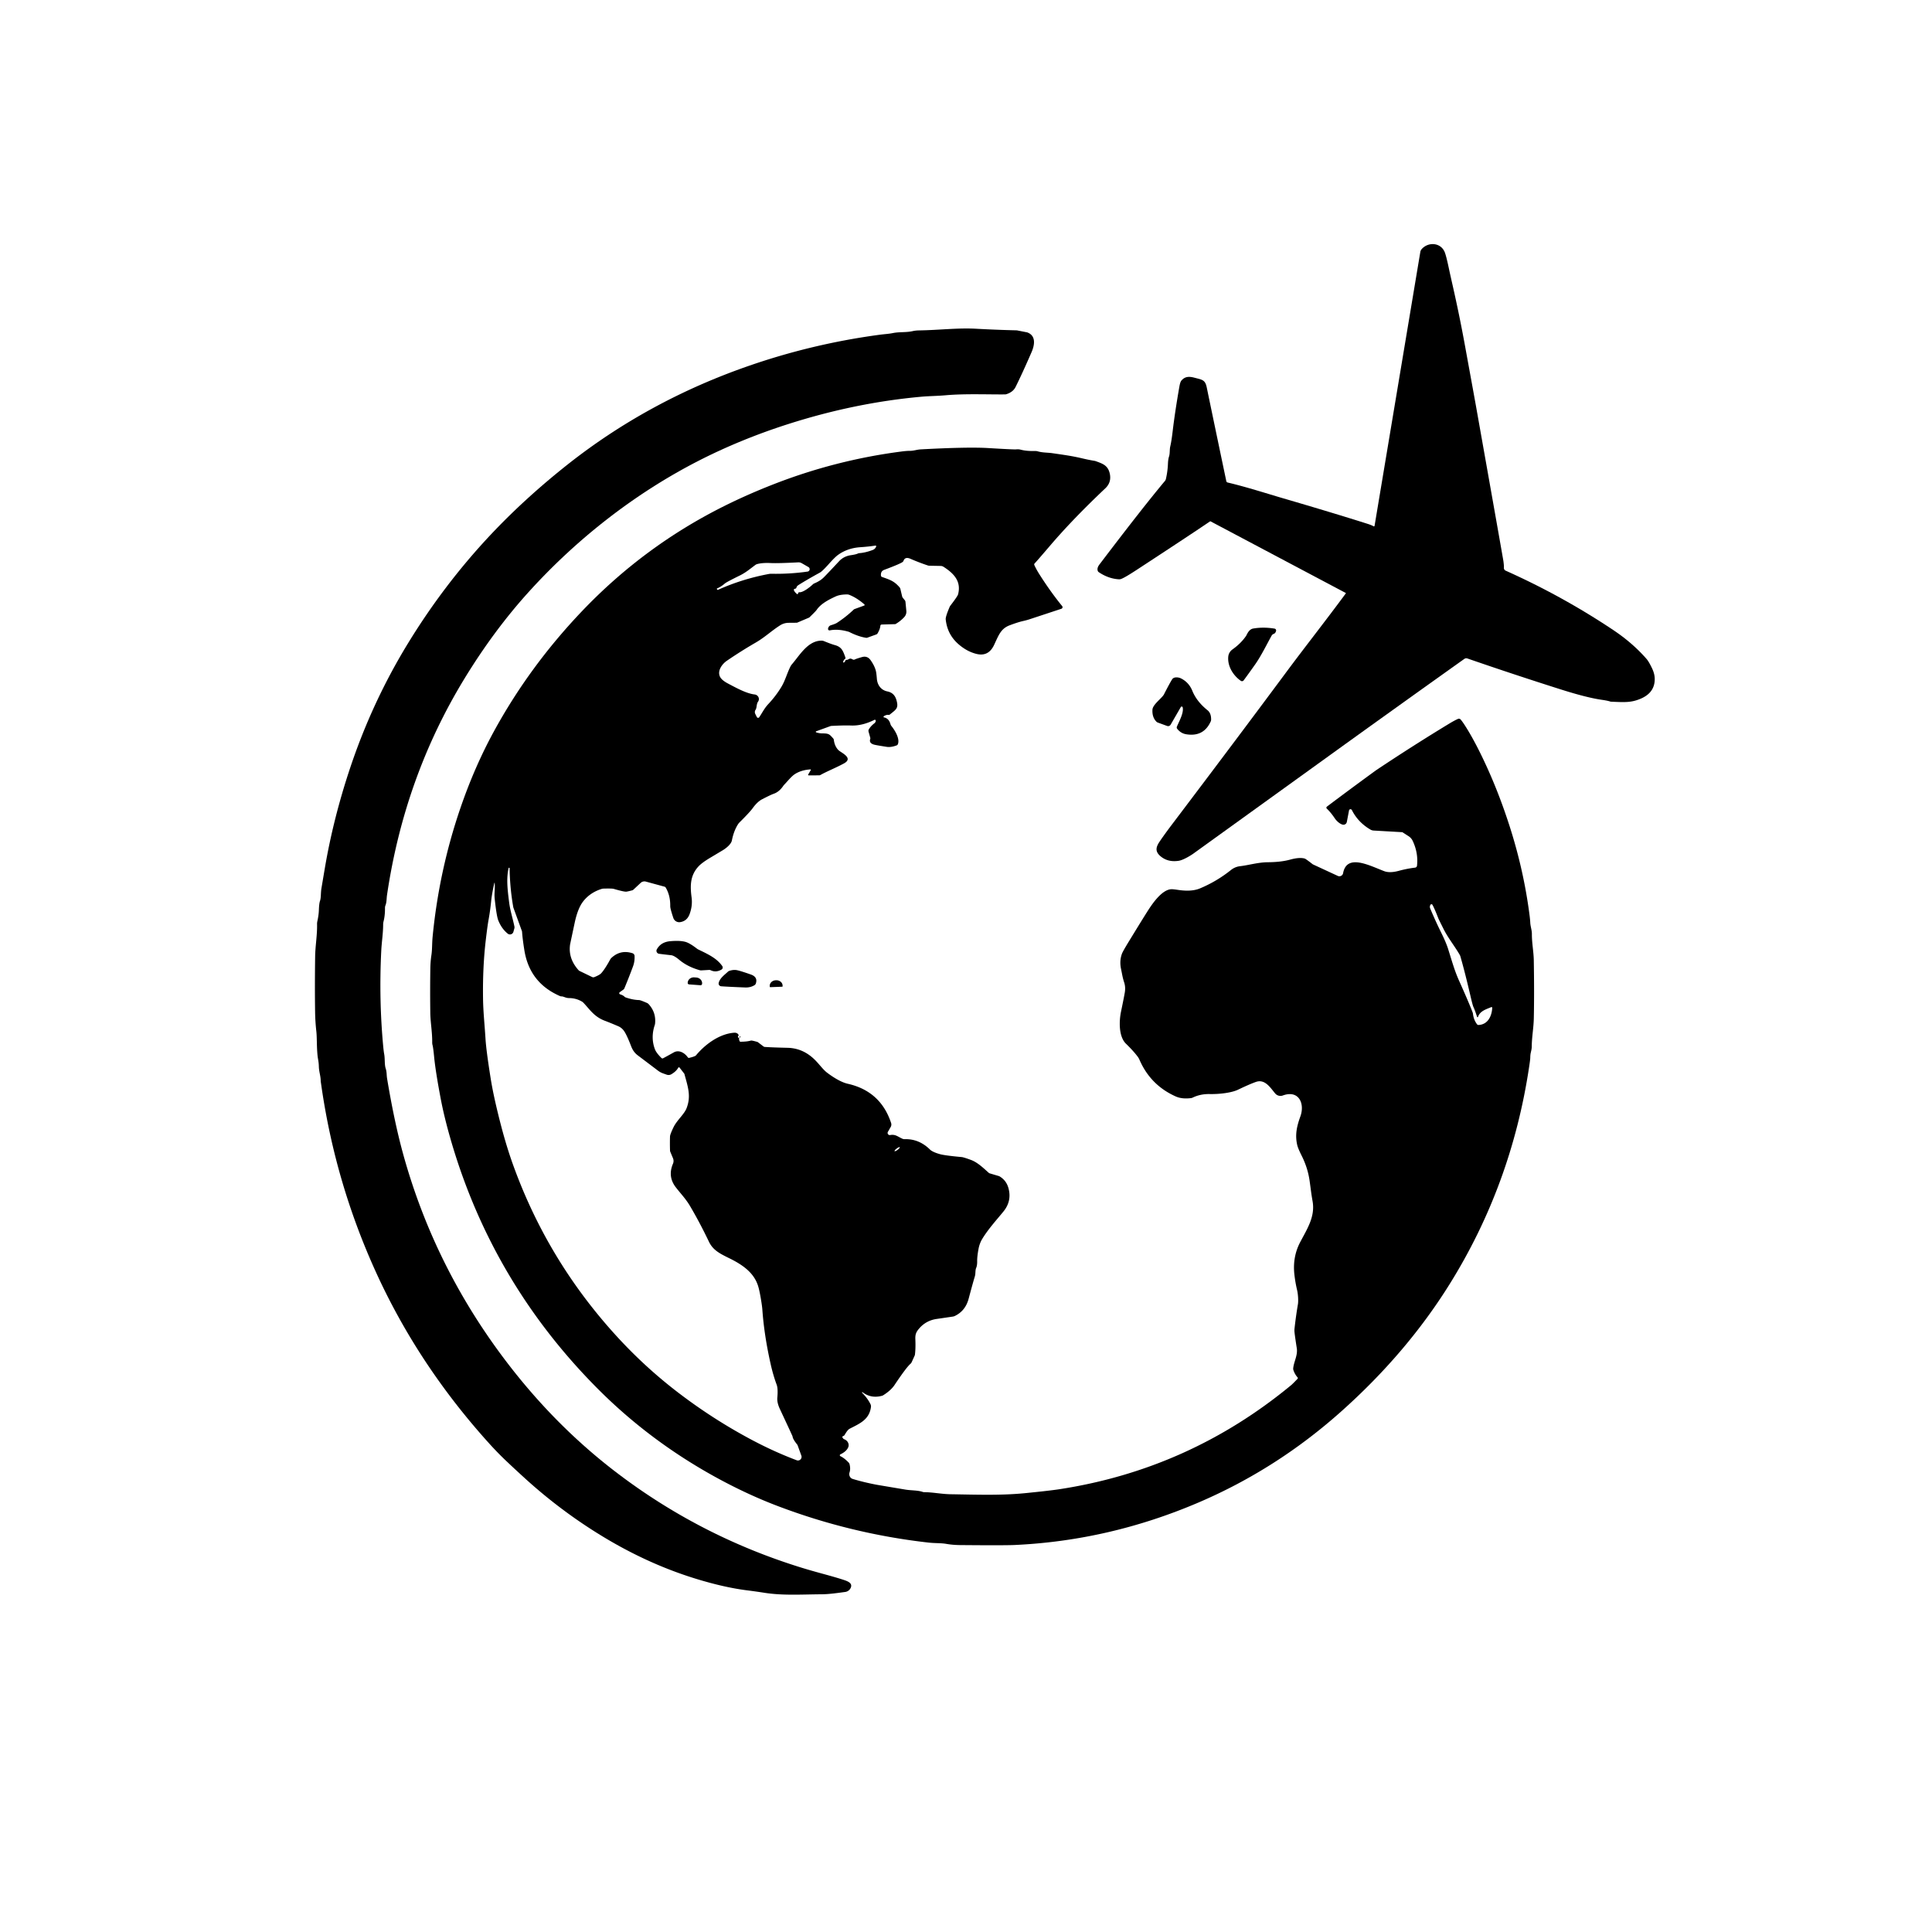
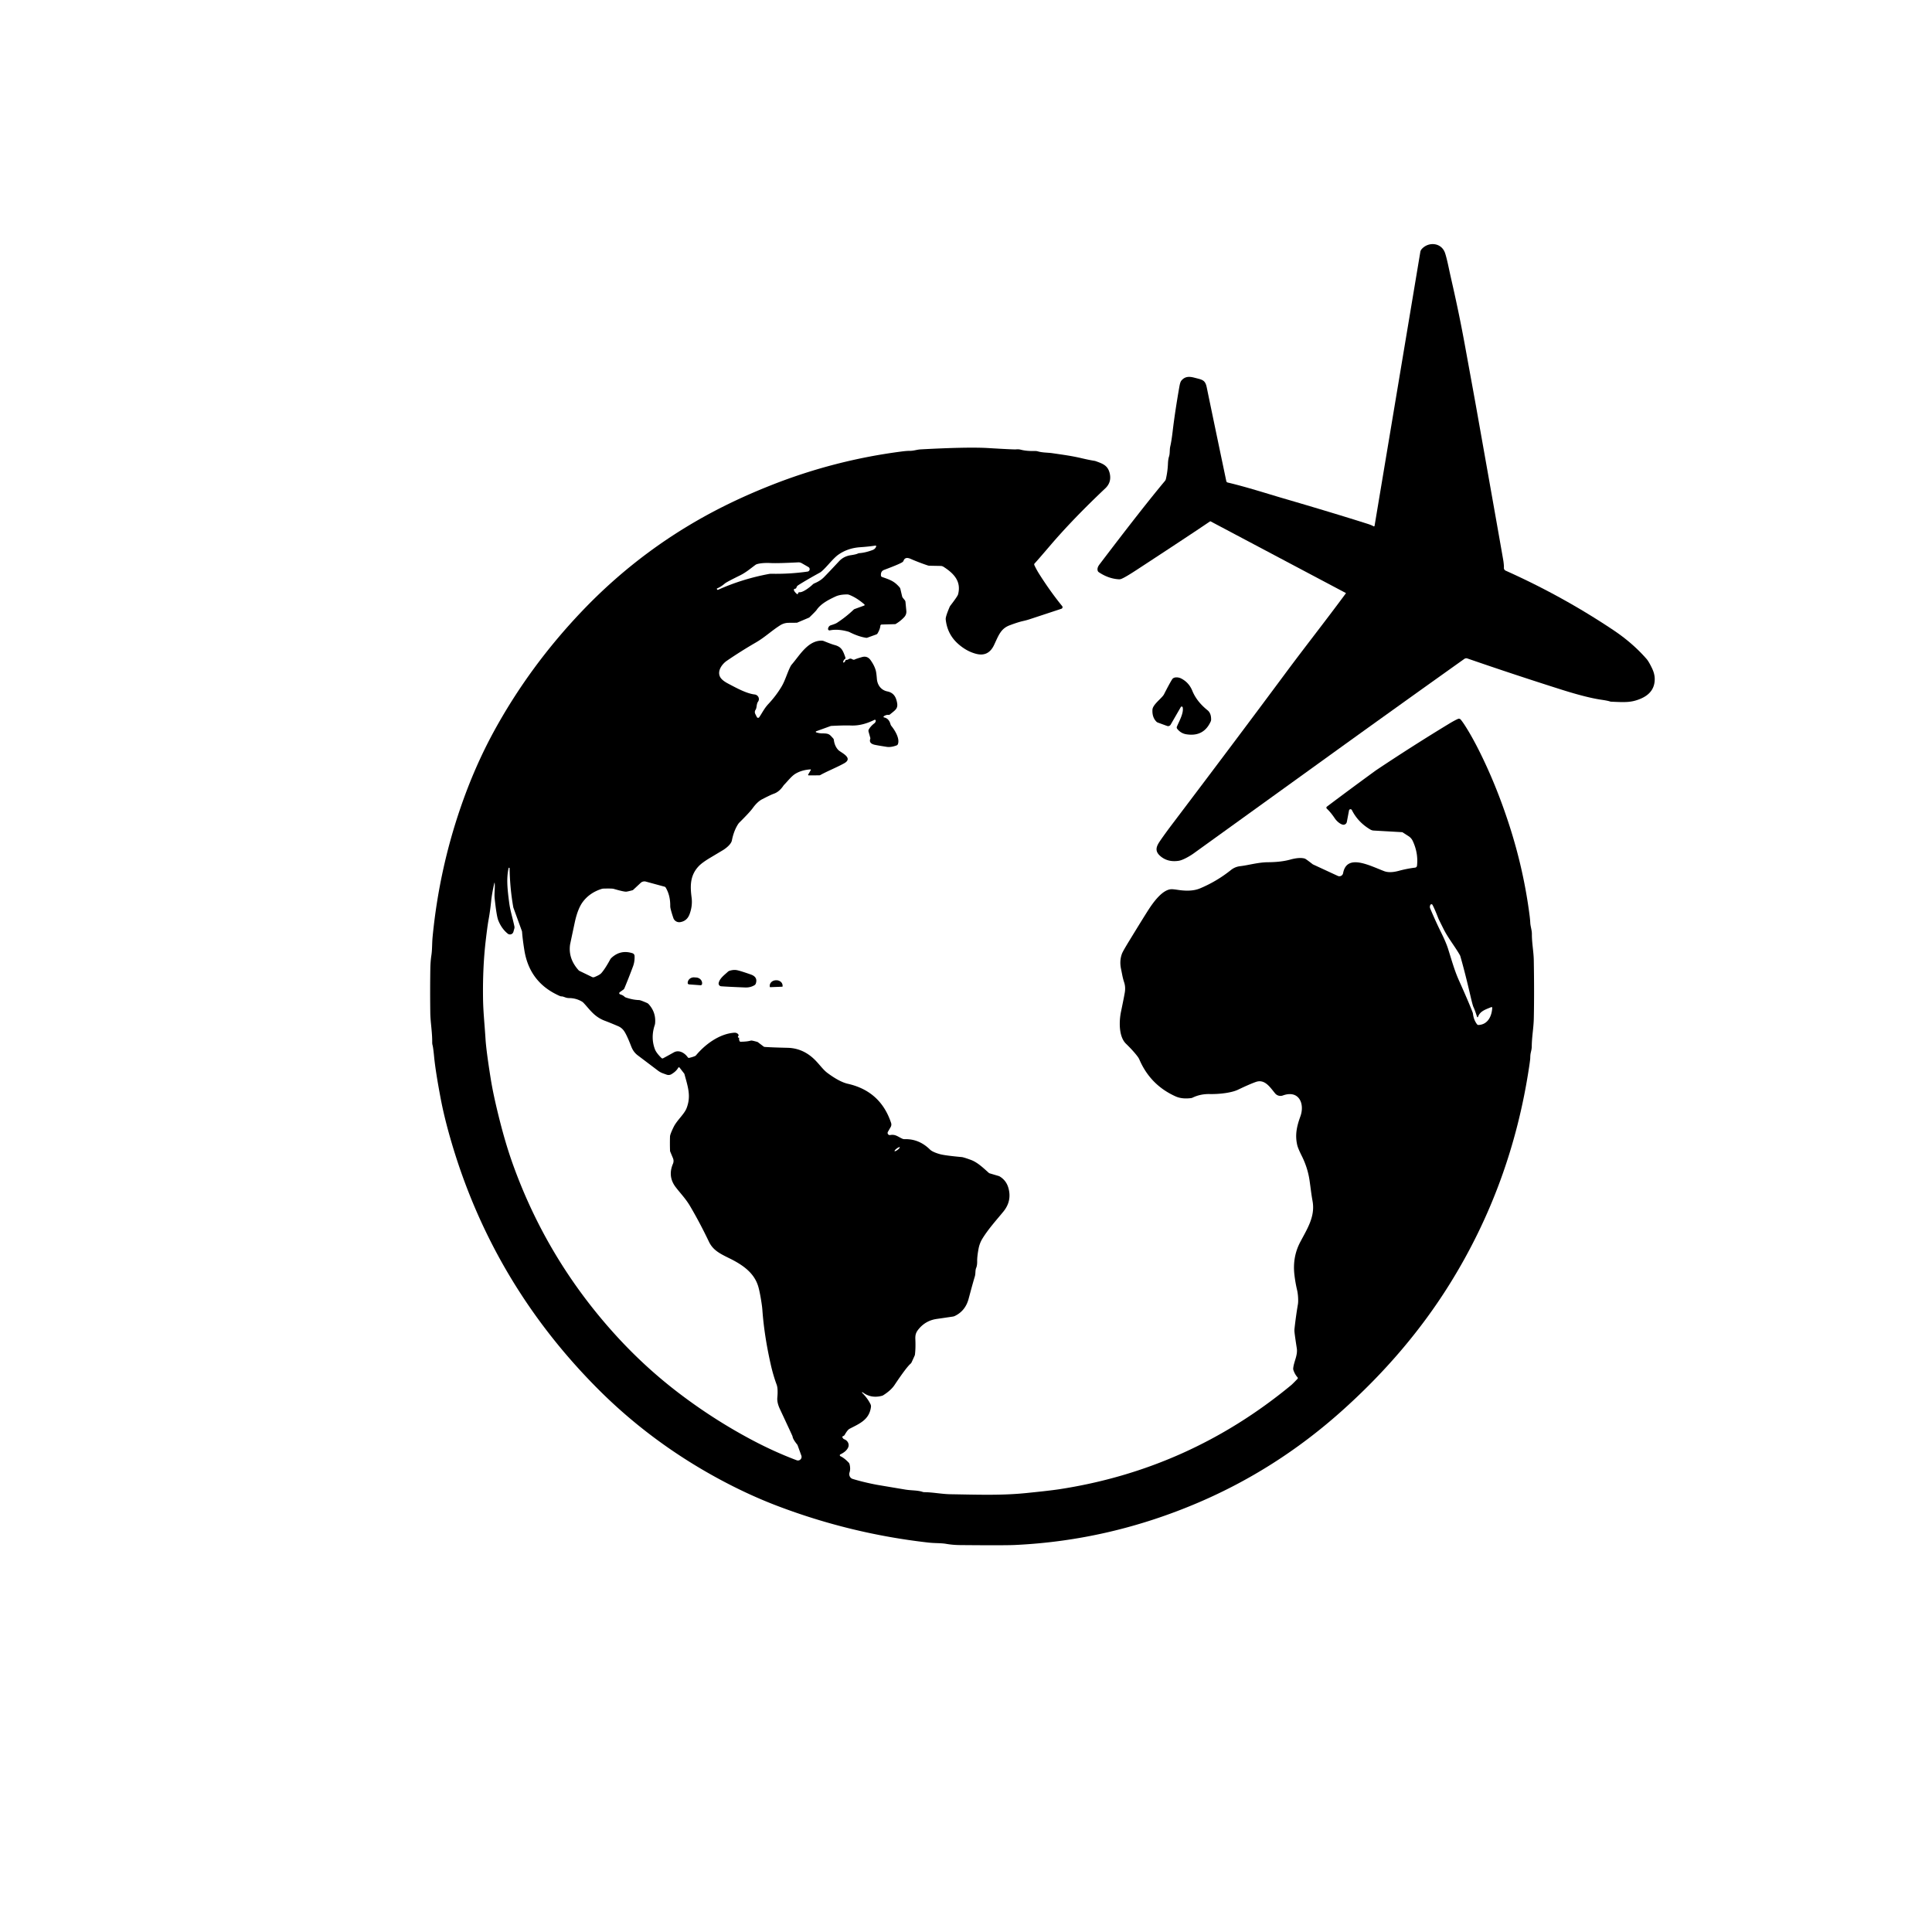
<svg xmlns="http://www.w3.org/2000/svg" viewBox="0.00 0.00 1024.00 1024.00" version="1.1">
  <path d="M 728.55 278.70 L 752.80 133.53 A 3.01 3.00 70.3 0 1 753.48 132.08 C 756.98 128.03 763.82 128.46 765.83 133.90 Q 766.66 136.16 768.04 142.76 Q 768.60 145.41 770.03 151.70 Q 773.61 167.52 776.44 183.05 Q 782.02 213.60 782.44 216.02 Q 796.66 296.07 796.86 297.56 Q 797.17 299.94 797.10 300.91 A 1.58 1.57 14.1 0 0 798.03 302.46 Q 828.15 315.95 855.04 333.92 Q 865.34 340.80 872.71 349.26 Q 873.90 350.62 875.64 354.26 Q 877.02 357.16 877.04 359.82 Q 877.10 367.15 869.56 370.34 C 864.51 372.48 861.04 372.22 853.96 371.91 A 1.99 1.97 -33.9 0 1 853.34 371.79 Q 852.08 371.36 848.78 370.88 Q 840.97 369.75 827.31 365.42 Q 802.59 357.59 777.74 349.00 A 1.79 1.77 -52.8 0 0 776.13 349.23 Q 736.34 377.56 704.66 400.42 Q 689.32 411.48 632.46 452.46 C 630.80 453.65 627.04 455.86 624.83 456.22 Q 618.97 457.16 615.00 453.74 C 612.20 451.33 612.62 449.07 614.50 446.24 Q 616.94 442.58 621.42 436.66 Q 655.43 391.72 681.01 357.25 C 692.36 341.95 702.26 329.49 713.33 314.49 A 0.14 0.14 0.0 0 0 713.28 314.29 L 641.64 276.34 A 0.33 0.32 40.0 0 0 641.32 276.36 Q 631.25 283.22 602.35 302.12 Q 596.33 306.06 594.30 306.83 A 3.08 3.05 35.6 0 1 592.99 307.04 Q 587.46 306.70 582.37 303.26 A 1.39 1.37 9.0 0 1 581.81 302.50 Q 581.35 301.01 582.71 299.22 Q 605.63 269.02 617.42 254.94 A 2.47 2.44 -19.0 0 0 617.95 253.87 Q 618.87 249.88 619.03 245.93 Q 619.13 243.40 619.60 242.00 C 620.16 240.32 619.86 238.34 620.25 236.67 Q 620.93 233.75 621.54 228.55 Q 622.77 218.17 625.11 204.85 Q 625.52 202.46 626.18 201.70 C 627.98 199.59 630.07 199.40 633.03 200.18 C 637.13 201.26 638.76 201.25 639.59 205.29 Q 643.61 224.73 649.97 255.03 A 0.95 0.95 0.0 0 0 650.67 255.74 C 660.62 258.08 671.44 261.58 679.71 264.00 Q 706.49 271.82 724.83 277.64 Q 726.83 278.27 728.03 278.95 A 0.36 0.35 -70.0 0 0 728.55 278.70 Z" fill="#000000" />
-   <path d="M 369.98 244.37 C 336.41 261.60 305.65 285.64 280.13 313.85 Q 261.71 334.21 246.09 359.82 Q 214.32 411.93 205.11 474.51 C 204.86 476.20 204.98 478.11 204.31 479.84 A 3.79 3.78 -34.8 0 0 204.05 481.27 Q 204.10 485.16 203.29 488.38 A 6.99 6.81 53.2 0 0 203.08 489.99 C 203.06 494.83 202.32 499.07 202.07 504.00 Q 200.79 529.87 203.13 554.78 Q 203.38 557.35 203.62 558.65 C 204.11 561.18 203.71 564.18 204.44 566.39 C 205.04 568.18 204.87 569.84 205.15 571.55 Q 208.95 594.41 213.55 611.22 Q 230.39 672.61 269.97 723.77 Q 295.04 756.18 326.20 780.05 Q 370.47 813.96 424.08 830.67 Q 429.14 832.25 436.02 834.12 Q 444.71 836.49 447.94 837.64 C 449.81 838.31 451.80 839.31 450.96 841.43 A 3.78 3.75 6.9 0 1 447.94 843.78 C 444.86 844.17 439.76 844.97 435.63 845.00 C 424.61 845.08 414.83 845.74 405.09 844.20 Q 401.11 843.57 395.56 842.86 Q 383.77 841.33 369.28 836.91 Q 343.73 829.12 319.40 814.34 Q 297.37 800.97 278.08 783.41 Q 273.28 779.04 268.63 774.65 Q 263.94 770.21 259.56 765.38 Q 221.33 723.18 198.78 673.21 Q 177.87 626.89 170.48 576.51 Q 169.99 573.17 169.98 573.03 C 169.98 570.19 169.08 568.21 169.00 565.28 C 168.93 562.57 168.52 561.53 168.30 559.43 C 167.82 554.61 168.03 549.99 167.67 546.68 Q 167.08 541.43 167.01 536.32 Q 166.81 523.22 167.03 507.03 C 167.11 501.36 168.18 495.57 168.05 489.89 A 6.83 6.79 -39.4 0 1 168.22 488.21 Q 168.91 485.11 169.01 482.43 Q 169.13 478.86 169.61 477.50 C 170.20 475.80 169.96 473.26 170.36 470.88 Q 172.03 460.96 172.07 460.75 Q 176.56 434.04 185.57 407.06 Q 197.22 372.16 216.04 341.31 Q 236.14 308.38 262.18 281.19 Q 279.42 263.21 300.33 246.61 Q 343.46 212.39 397.09 193.84 Q 430.58 182.25 465.74 177.49 C 468.90 177.06 470.89 177.01 473.26 176.53 C 476.74 175.83 480.22 176.29 483.70 175.51 A 15.83 15.81 38.3 0 1 486.96 175.13 C 497.87 174.96 507.59 173.70 517.50 174.25 Q 527.79 174.82 538.86 175.09 A 1.02 0.56 34.7 0 1 539.05 175.11 L 544.36 176.15 A 0.62 0.46 53.3 0 1 544.46 176.18 C 549.15 177.89 548.45 182.73 546.76 186.62 Q 541.98 197.63 538.30 205.06 Q 536.95 207.79 533.46 208.91 A 2.66 2.65 -53.9 0 1 532.64 209.04 C 524.77 209.14 511.60 208.59 501.57 209.47 C 496.33 209.93 492.72 209.88 488.25 210.28 Q 453.19 213.45 417.94 224.71 Q 392.47 232.84 369.98 244.37 Z" fill="#000000" />
  <path d="M 391.77 550.23 Q 391.60 550.58 391.92 551.67 A 0.65 0.65 0.0 0 0 392.56 552.14 Q 396.01 552.11 397.99 551.53 Q 398.48 551.39 401.42 552.24 A 0.85 0.70 -13.7 0 1 401.67 552.36 L 404.70 554.66 A 1.19 1.17 64.8 0 0 405.35 554.90 Q 409.41 555.18 417.46 555.36 Q 425.89 555.56 432.23 562.07 C 434.59 564.49 436.35 567.06 438.60 568.72 Q 444.96 573.43 449.38 574.43 Q 466.72 578.34 472.30 595.19 A 2.66 2.63 51.2 0 1 472.08 597.34 L 470.61 599.89 A 1.15 1.15 0.0 0 0 471.82 601.60 C 474.63 601.08 475.92 602.51 478.29 603.55 A 2.84 2.82 55.6 0 0 479.50 603.78 Q 487.11 603.57 492.89 609.27 Q 494.28 610.63 498.20 611.73 Q 500.80 612.45 509.72 613.27 Q 510.73 613.36 514.59 614.77 C 518.21 616.09 521.46 619.31 524.10 621.65 A 1.14 1.09 72.9 0 0 524.53 621.89 L 529.47 623.35 A 1.79 1.18 -1.6 0 1 529.68 623.44 Q 533.29 625.53 534.45 629.56 Q 536.44 636.46 531.86 642.11 C 528.52 646.23 523.99 651.15 520.72 656.46 Q 519.18 658.96 518.63 661.99 Q 517.88 666.02 517.92 668.49 Q 517.95 670.69 517.41 671.97 C 516.81 673.39 517.17 675.00 516.66 676.62 Q 515.76 679.52 513.40 688.35 Q 511.69 694.78 506.10 697.48 A 3.86 3.59 25.3 0 1 505.06 697.81 Q 500.71 698.46 496.52 699.06 Q 490.75 699.88 487.04 704.29 C 485.45 706.17 485.05 707.46 485.16 709.95 Q 485.36 714.79 484.91 718.17 Q 484.89 718.32 483.18 722.03 A 2.42 2.41 81.8 0 1 482.60 722.81 Q 480.33 724.79 474.11 734.10 Q 472.24 736.90 468.20 739.47 A 2.79 2.73 -68.2 0 1 467.43 739.81 Q 461.68 741.34 457.18 737.92 A 0.20 0.20 0.0 0 0 456.91 737.95 L 456.90 737.96 A 0.16 0.16 0.0 0 0 456.91 738.18 Q 459.84 741.09 461.38 744.24 A 2.74 2.69 -54.4 0 1 461.62 745.78 C 460.71 752.51 455.60 754.54 450.31 757.27 Q 449.21 757.85 447.72 760.47 A 1.49 1.44 -85.4 0 1 446.97 761.13 Q 446.84 761.18 446.72 761.24 A 0.45 0.45 0.0 0 0 446.52 761.88 Q 446.99 762.66 447.35 762.79 A 3.45 3.13 20.5 0 1 449.57 767.11 Q 448.62 769.32 445.43 770.84 A 0.54 0.53 45.1 0 0 445.43 771.81 Q 447.53 772.80 449.80 775.19 A 2.01 1.91 17.9 0 1 450.29 776.09 Q 450.89 778.51 450.28 780.39 A 2.77 2.60 -72.4 0 0 451.95 783.87 Q 457.68 785.61 464.50 786.92 Q 465.06 787.03 479.87 789.51 C 483.01 790.03 486.35 789.83 488.96 790.72 A 3.22 3.18 -35.3 0 0 489.99 790.89 C 494.34 790.90 499.08 791.91 503.92 791.98 C 518.14 792.21 530.88 792.68 544.00 791.34 Q 550.05 790.72 552.66 790.43 Q 558.45 789.78 561.29 789.35 Q 630.29 778.81 684.39 734.12 Q 685.06 733.57 687.70 730.83 A 0.60 0.59 46.1 0 0 687.71 730.01 Q 686.33 728.49 685.55 726.23 A 2.57 2.50 39.1 0 1 685.43 725.19 C 685.79 721.63 687.91 718.32 687.32 714.58 Q 686.34 708.32 686.11 706.02 A 9.32 9.22 -44.7 0 1 686.13 704.10 Q 686.88 697.37 687.93 691.25 C 688.21 689.61 688.03 686.07 687.49 683.78 Q 686.57 679.92 686.08 675.75 Q 684.94 666.25 689.20 658.22 C 692.95 651.13 697.13 644.73 695.69 636.66 C 694.95 632.49 694.81 630.69 694.10 625.72 Q 693.12 618.97 689.98 612.70 Q 687.99 608.72 687.57 606.95 C 686.29 601.48 687.34 596.94 689.23 591.70 C 691.68 584.92 688.41 577.53 679.92 580.63 A 3.68 3.67 60.2 0 1 675.84 579.52 C 673.20 576.34 670.39 571.80 665.68 573.44 Q 662.45 574.56 656.14 577.58 C 652.92 579.13 646.66 579.98 641.17 579.87 Q 636.25 579.77 632.11 581.77 A 2.87 2.84 28.2 0 1 631.27 582.02 Q 626.49 582.62 623.16 581.14 Q 609.80 575.18 603.95 561.70 A 8.00 7.88 -75.5 0 0 602.99 560.04 Q 600.75 557.04 596.79 553.19 C 592.80 549.31 593.17 540.98 594.15 536.25 Q 595.57 529.44 596.14 526.20 Q 596.66 523.28 595.86 520.79 C 594.92 517.84 594.87 516.88 594.15 513.45 Q 593.27 509.19 594.68 505.43 Q 595.18 504.11 598.69 498.38 Q 606.48 485.65 608.62 482.34 C 611.11 478.47 616.11 471.35 620.99 471.30 Q 621.91 471.29 624.51 471.68 Q 631.56 472.73 636.01 470.87 Q 644.85 467.18 652.40 461.15 Q 654.58 459.40 657.34 459.09 C 661.68 458.60 666.82 457.03 672.03 457.00 Q 679.00 456.96 683.91 455.59 Q 688.28 454.38 691.07 454.94 A 2.90 2.85 -22.3 0 1 692.12 455.37 Q 693.44 456.25 695.77 458.08 A 1.19 0.68 60.1 0 0 695.89 458.15 L 709.06 464.25 A 2.00 2.00 0.0 0 0 711.87 462.80 C 713.82 452.35 725.64 458.67 733.59 461.71 Q 736.59 462.86 741.39 461.56 Q 745.74 460.38 750.06 459.86 A 1.14 1.13 89.7 0 0 751.04 458.86 Q 751.79 452.16 748.78 445.72 A 6.07 6.02 -86.4 0 0 746.58 443.20 L 743.38 441.14 A 0.57 0.44 -21.1 0 0 743.15 441.07 L 728.09 440.21 A 3.89 3.83 -27.7 0 1 726.31 439.67 Q 719.77 435.82 716.52 429.35 A 0.81 0.80 37.0 0 0 715.01 429.56 L 713.85 435.64 A 1.83 1.82 -76.7 0 1 711.56 437.06 C 710.07 436.63 708.41 435.17 707.41 433.66 Q 705.42 430.67 703.23 428.59 A 0.70 0.70 0.0 0 1 703.29 427.53 Q 715.84 418.08 729.15 408.39 Q 729.22 408.34 730.36 407.57 Q 749.16 395.05 768.05 383.58 Q 770.85 381.88 772.75 381.04 A 1.24 1.24 0.0 0 1 774.19 381.37 Q 775.01 382.34 776.08 383.96 Q 780.14 390.15 784.74 399.48 Q 793.51 417.30 800.12 437.88 Q 807.62 461.24 810.68 484.96 Q 810.98 487.23 811.07 489.03 C 811.17 491.05 811.94 493.02 811.93 495.01 C 811.90 499.89 812.87 504.39 812.94 509.02 Q 813.24 526.45 812.95 539.78 C 812.85 544.78 811.91 549.49 811.86 554.61 A 10.13 9.91 52.2 0 1 811.62 556.70 L 811.31 558.09 A 8.11 1.91 82.2 0 0 811.07 560.61 Q 811.06 561.59 810.47 565.46 Q 801.09 628.06 768.35 680.59 Q 745.45 717.34 710.51 748.42 Q 676.48 778.69 635.40 796.29 Q 588.08 816.57 537.74 818.88 Q 532.18 819.13 508.89 818.92 Q 505.07 818.89 501.64 818.30 C 498.52 817.76 495.79 818.02 491.95 817.58 Q 450.59 812.88 411.73 798.05 Q 397.73 792.70 383.55 785.21 Q 346.08 765.42 316.87 736.12 Q 261.21 680.27 239.19 605.08 Q 235.59 592.77 233.67 582.77 Q 230.84 567.93 230.08 560.00 Q 229.63 555.34 229.27 554.00 A 5.56 5.47 -52.7 0 1 229.08 552.49 C 229.13 546.80 228.12 541.98 228.06 536.57 Q 227.91 525.10 228.08 513.68 Q 228.14 509.60 228.64 506.34 C 229.12 503.19 228.95 500.14 229.29 496.56 Q 232.70 461.35 244.04 428.26 Q 251.49 406.51 261.73 387.74 Q 280.56 353.25 308.34 324.07 Q 341.33 289.41 383.91 268.19 Q 396.02 262.15 409.56 256.84 Q 442.66 243.86 477.81 239.31 Q 480.65 238.94 482.19 238.96 C 484.22 238.99 485.96 238.29 488.00 238.18 Q 512.93 236.83 523.74 237.48 Q 537.49 238.31 538.58 238.18 A 6.37 6.35 -41.3 0 1 540.95 238.33 Q 544.10 239.16 548.52 239.04 A 5.41 5.25 -36.8 0 1 550.14 239.25 C 552.53 239.95 555.44 239.86 557.63 240.18 C 563.94 241.10 568.02 241.63 573.29 242.87 Q 577.15 243.78 579.95 244.23 A 4.76 4.52 57.8 0 1 580.89 244.47 C 584.45 245.76 587.19 246.68 588.17 250.87 Q 589.27 255.57 585.83 258.83 Q 568.67 275.05 556.75 288.99 Q 549.45 297.53 548.37 298.63 A 0.80 0.78 -35.8 0 0 548.22 299.50 Q 549.34 301.92 550.79 304.21 Q 556.76 313.64 562.97 321.24 A 0.90 0.90 0.0 0 1 562.56 322.66 Q 551.77 326.23 545.49 328.29 Q 544.09 328.75 542.11 329.19 Q 539.54 329.77 535.14 331.42 C 530.44 333.19 529.30 336.71 526.88 341.85 Q 523.89 348.21 517.44 346.56 Q 512.35 345.26 507.90 341.33 Q 502.07 336.20 501.25 328.28 Q 501.10 326.90 503.30 321.74 A 3.65 3.53 76.5 0 1 503.79 320.91 Q 507.51 316.08 507.79 315.04 C 509.61 308.16 505.58 303.94 500.11 300.43 A 2.94 2.92 -28.0 0 0 498.55 299.96 L 492.68 299.85 A 2.97 2.96 -35.1 0 1 491.69 299.68 Q 487.02 298.12 482.60 296.19 Q 479.75 294.94 478.91 297.18 A 1.58 1.53 -9.7 0 1 478.42 297.85 Q 477.18 298.84 468.60 302.05 Q 466.69 302.77 466.93 305.12 A 0.83 0.82 -83.7 0 0 467.47 305.80 C 471.98 307.37 473.93 308.04 476.73 311.22 A 2.27 2.23 -72.9 0 1 477.23 312.19 L 478.13 316.02 A 2.17 2.11 19.8 0 0 478.57 316.92 L 479.53 318.09 A 1.73 1.73 0.0 0 1 479.92 319.03 L 480.38 323.81 A 4.21 4.17 -26.9 0 1 479.31 327.03 Q 477.36 329.17 474.69 330.74 A 0.53 0.46 -56.9 0 1 474.44 330.81 L 467.32 331.01 A 0.74 0.73 1.8 0 0 466.61 331.67 Q 466.47 333.43 465.13 335.71 A 1.30 1.28 -84.9 0 1 464.48 336.26 L 459.64 338.01 A 1.02 0.97 37.8 0 1 459.14 338.06 Q 455.07 337.46 450.25 335.03 A 2.95 2.80 64.9 0 0 449.69 334.81 Q 444.19 333.22 439.81 334.11 A 0.78 0.78 0.0 0 1 438.90 333.14 L 438.98 332.83 A 2.10 2.09 -0.6 0 1 440.40 331.39 Q 442.72 330.69 443.60 330.12 Q 448.38 327.01 452.39 323.18 A 1.75 1.64 11.2 0 1 453.03 322.78 L 458.03 320.96 A 0.36 0.36 0.0 0 0 458.15 320.35 Q 454.18 316.88 450.17 315.29 A 3.43 3.33 -33.6 0 0 448.94 315.06 Q 445.13 315.09 442.87 316.15 C 439.37 317.78 435.13 319.89 432.81 323.30 Q 432.30 324.03 429.11 327.12 A 1.36 1.30 -78.2 0 1 428.70 327.40 L 422.52 330.02 A 0.39 0.30 -52.0 0 1 422.36 330.06 L 417.93 330.10 A 8.43 8.41 28.4 0 0 413.54 331.40 C 408.86 334.36 405.45 337.74 400.61 340.54 Q 392.70 345.12 385.23 350.23 C 382.77 351.91 380.10 355.47 381.59 358.63 Q 382.46 360.48 385.77 362.24 C 390.77 364.90 395.83 367.61 399.97 368.08 A 2.49 2.39 20.8 0 1 401.78 371.90 C 400.87 373.14 401.19 375.10 400.49 376.17 A 2.16 2.14 49.9 0 0 400.31 378.39 L 401.15 380.06 A 0.73 0.73 0.0 0 0 402.41 380.14 C 404.15 377.58 405.07 375.46 407.32 373.06 Q 411.30 368.80 414.18 364.01 C 416.22 360.64 417.30 356.36 419.09 353.01 A 4.41 4.35 -10.9 0 1 419.64 352.21 C 423.77 347.46 428.10 339.57 435.43 339.56 A 3.46 3.44 -33.9 0 1 436.72 339.81 Q 440.69 341.43 442.35 341.87 C 446.06 342.85 446.79 344.82 448.08 348.49 A 0.76 0.76 0.0 0 1 447.70 349.42 Q 447.17 349.68 446.89 350.85 A 0.27 0.27 0.0 0 0 447.30 351.13 Q 447.93 350.69 448.06 350.15 A 0.55 0.55 0.0 0 1 448.74 349.75 Q 449.00 349.83 449.85 349.35 C 450.77 348.85 451.16 349.13 452.01 349.54 A 1.15 1.13 44.4 0 0 453.04 349.54 Q 453.98 349.08 456.93 348.25 Q 459.72 347.48 461.44 349.91 Q 463.48 352.80 464.18 355.39 Q 464.52 356.65 464.76 359.78 C 465.01 363.02 466.93 365.79 470.34 366.47 Q 473.98 367.20 475.08 370.88 C 476.45 375.42 475.01 375.95 471.67 378.69 A 1.05 1.03 -60.2 0 1 470.88 378.91 Q 469.77 378.76 468.44 379.62 A 0.35 0.35 0.0 0 0 468.56 380.25 Q 471.11 380.74 471.95 383.76 A 3.05 3.01 18.0 0 0 472.53 384.88 C 474.38 387.16 477.00 391.51 475.91 394.39 A 1.19 1.19 0.0 0 1 475.21 395.09 Q 472.20 396.19 470.01 395.85 Q 464.41 394.98 463.31 394.68 Q 460.49 393.91 461.24 391.69 A 1.16 1.12 -44.1 0 0 461.26 391.03 L 460.35 387.76 A 1.57 1.53 -37.8 0 1 460.52 386.54 Q 461.58 384.77 463.42 383.38 A 1.86 1.85 74.5 0 0 464.16 382.07 L 464.17 382.03 A 0.50 0.49 79.3 0 0 463.46 381.54 Q 457.08 384.72 451.25 384.54 C 447.58 384.42 444.06 384.59 440.82 384.74 A 2.82 2.49 30.1 0 0 440.02 384.90 L 432.60 387.59 A 0.30 0.30 0.0 0 0 432.60 388.16 Q 434.20 388.72 436.01 388.72 C 439.49 388.71 439.72 389.34 441.55 391.31 A 1.60 1.58 20.6 0 1 441.96 392.20 Q 442.37 395.49 444.34 397.54 C 445.67 398.91 452.63 401.72 447.33 404.62 C 443.14 406.92 438.52 408.71 434.81 410.78 A 1.38 1.30 -58.6 0 1 434.22 410.94 L 428.62 410.98 A 0.30 0.30 0.0 0 1 428.36 410.53 L 429.77 408.08 A 0.19 0.19 0.0 0 0 429.60 407.80 Q 425.07 408.05 421.65 410.07 C 419.57 411.30 417.74 413.75 415.68 415.88 A 4.15 3.74 -8.3 0 0 415.20 416.46 Q 413.02 419.68 410.19 420.67 Q 408.53 421.25 403.93 423.63 Q 401.43 424.93 398.98 428.30 Q 397.35 430.55 391.96 435.89 A 5.96 5.90 84.0 0 0 391.15 436.90 Q 388.91 440.41 387.92 445.44 C 387.53 447.45 384.85 449.59 383.10 450.64 Q 376.73 454.45 376.46 454.61 Q 372.03 457.25 370.23 459.20 C 365.76 464.02 365.74 469.47 366.56 475.70 Q 367.14 480.10 365.48 484.56 Q 364.12 488.19 360.50 488.75 A 3.29 3.28 -13.7 0 1 356.89 486.56 Q 355.86 483.51 355.40 481.52 A 6.23 6.16 -51.8 0 1 355.24 480.12 Q 355.30 474.58 352.84 470.43 A 1.07 1.04 81.5 0 0 352.22 469.96 L 342.31 467.26 A 2.91 2.91 0.0 0 0 339.57 467.94 L 335.62 471.63 A 0.98 0.90 -71.9 0 1 335.21 471.86 Q 333.02 472.45 332.05 472.59 Q 330.89 472.76 325.25 471.11 Q 324.38 470.86 319.83 470.98 A 3.77 3.65 33.9 0 0 318.82 471.16 Q 312.50 473.18 308.87 478.06 Q 306.17 481.70 304.59 489.11 Q 302.19 500.37 302.14 500.72 Q 301.12 508.09 306.68 514.26 A 1.32 1.31 -7.3 0 0 307.11 514.59 L 313.84 517.85 A 1.45 1.43 46.5 0 0 315.01 517.89 Q 317.87 516.75 318.74 515.75 Q 320.71 513.51 323.37 508.63 A 3.79 3.57 84.7 0 1 324.16 507.62 Q 328.98 503.21 335.25 505.24 A 1.57 1.56 -82.5 0 1 336.33 506.66 Q 336.47 509.65 335.50 512.23 Q 333.30 518.16 330.94 523.83 A 1.61 1.53 -8.0 0 1 330.39 524.52 L 328.48 525.89 A 0.64 0.64 0.0 0 0 328.67 527.02 Q 330.20 527.48 330.94 528.22 A 1.94 1.85 75.5 0 0 331.68 528.68 Q 335.44 529.97 338.73 530.06 Q 339.46 530.08 342.94 531.60 A 2.57 2.47 -8.2 0 1 343.80 532.22 Q 347.80 536.61 347.20 542.53 A 3.64 3.32 -35.3 0 1 347.04 543.26 Q 344.82 549.88 347.08 556.03 Q 347.81 558.03 350.60 560.77 A 0.75 0.75 0.0 0 0 351.47 560.90 Q 353.11 560.04 357.11 557.80 C 359.90 556.23 362.92 558.09 364.54 560.40 A 0.73 0.72 65.2 0 0 365.31 560.69 Q 368.42 559.93 368.87 559.38 C 373.76 553.48 381.37 547.89 389.21 547.36 A 2.35 1.86 -9.2 0 1 391.49 548.63 Q 391.53 548.73 391.25 549.21 Q 391.01 549.63 391.17 549.82 Q 391.36 550.04 391.56 549.98 A 0.18 0.18 0.0 0 1 391.77 550.23 Z M 422.98 314.60 Q 423.16 313.84 423.68 313.90 C 425.61 314.11 429.42 311.09 430.79 309.75 A 2.63 2.57 -77.7 0 1 431.61 309.21 Q 434.72 307.91 436.58 306.06 Q 438.39 304.26 444.72 297.48 Q 447.20 294.82 450.96 294.27 Q 453.61 293.88 454.58 293.43 A 2.96 2.76 28.5 0 1 455.58 293.17 Q 458.75 292.93 462.52 291.51 Q 463.91 290.99 464.39 289.63 A 0.35 0.35 0.0 0 0 464.01 289.17 Q 460.43 289.73 456.00 290.03 Q 449.14 290.49 444.10 294.17 Q 442.52 295.32 439.39 298.82 Q 435.87 302.76 434.64 303.44 Q 427.44 307.40 423.15 310.13 Q 422.39 310.61 422.21 311.21 Q 421.96 312.06 421.29 312.07 A 0.55 0.55 0.0 0 0 420.78 312.77 Q 421.05 313.69 422.36 314.81 A 0.38 0.38 0.0 0 0 422.98 314.60 Z M 380.04 312.36 A 0.41 0.41 0.0 0 0 380.60 312.60 Q 393.49 306.82 407.57 304.21 A 6.36 6.35 40.3 0 1 408.80 304.11 Q 418.67 304.30 428.04 302.95 A 1.29 1.29 0.0 0 0 428.50 300.56 L 424.94 298.51 A 3.34 3.32 -31.4 0 0 423.06 298.06 Q 412.38 298.62 408.53 298.43 Q 404.07 298.21 401.32 298.97 A 2.73 2.71 18.7 0 0 400.34 299.45 C 397.31 301.70 395.32 303.44 392.17 305.00 Q 386.38 307.85 384.69 308.90 A 4.67 4.60 8.6 0 0 384.14 309.30 Q 382.14 311.02 380.05 311.89 A 0.18 0.18 0.0 0 0 379.95 312.12 L 380.04 312.36 Z M 269.56 460.12 C 268.29 465.87 269.03 471.83 269.87 478.39 C 270.41 482.59 271.63 486.22 272.65 491.03 A 2.28 2.25 47.0 0 1 272.62 492.08 L 272.12 493.88 A 1.89 1.89 0.0 0 1 269.10 494.85 Q 265.82 492.19 264.07 487.75 Q 263.19 485.50 262.20 476.35 C 261.88 473.39 262.47 470.82 262.18 467.95 A 0.08 0.08 0.0 0 0 262.02 467.95 Q 260.73 473.61 260.31 477.76 Q 259.78 482.93 258.99 487.26 C 258.46 490.16 257.97 494.08 257.46 498.39 Q 255.79 512.57 256.02 529.08 C 256.11 536.31 256.79 542.05 257.34 550.73 Q 257.73 556.97 260.09 571.73 Q 261.55 580.91 265.03 594.52 Q 268.18 606.87 271.74 616.83 Q 289.99 667.84 326.63 707.99 Q 342.09 724.93 360.14 738.63 Q 378.39 752.49 398.40 763.13 Q 410.39 769.50 422.25 773.96 A 1.92 1.92 0.0 0 0 424.73 771.50 L 422.76 766.06 A 1.61 1.61 0.0 0 0 422.51 765.62 Q 420.21 762.77 420.07 761.32 Q 420.06 761.14 413.36 746.82 Q 411.76 743.39 412.00 740.77 Q 412.43 736.03 411.65 733.92 Q 409.78 728.88 408.48 723.07 Q 405.02 707.73 404.06 694.12 Q 403.92 692.13 403.20 687.93 Q 402.53 684.03 401.88 681.84 C 399.79 674.85 394.04 670.59 386.77 667.01 C 381.76 664.54 377.95 662.73 375.76 658.15 Q 370.88 647.94 365.69 639.15 C 363.39 635.27 360.57 632.42 358.10 629.18 Q 353.81 623.53 356.69 616.80 A 3.76 3.73 -44.8 0 0 356.71 613.92 L 355.28 610.49 A 2.04 1.92 34.6 0 1 355.13 609.79 Q 355.01 606.00 355.12 602.38 Q 355.16 601.20 357.01 597.40 C 358.77 593.75 362.69 590.57 363.92 587.32 C 366.30 581.03 364.75 576.49 362.77 569.30 A 0.79 0.78 -71.2 0 0 362.63 569.01 L 360.19 565.86 A 0.43 0.43 0.0 0 0 359.47 565.92 Q 358.43 567.83 355.88 569.35 A 2.97 2.96 39.3 0 1 353.36 569.60 L 351.43 568.91 A 9.92 9.91 73.2 0 1 348.77 567.48 Q 342.07 562.41 338.04 559.37 C 336.28 558.04 335.29 556.51 334.52 554.52 Q 332.30 548.77 330.87 546.62 Q 329.64 544.75 327.61 543.89 Q 323.07 541.95 320.79 541.11 C 314.90 538.95 312.59 535.00 309.23 531.48 A 4.28 4.24 83.1 0 0 308.46 530.87 Q 305.32 529.01 301.58 529.00 C 299.70 528.99 298.77 528.05 297.40 528.10 Q 296.99 528.12 294.46 526.82 Q 280.47 519.66 277.91 503.56 Q 276.97 497.66 276.71 493.96 A 2.15 2.02 35.1 0 0 276.60 493.43 L 272.12 481.10 A 1.17 0.97 -66.3 0 1 272.06 480.89 Q 270.28 470.93 270.10 460.18 A 0.28 0.27 51.0 0 0 269.56 460.12 Z M 782.88 538.97 Q 781.72 535.34 780.98 533.79 Q 780.54 532.88 779.46 528.24 Q 776.52 515.54 774.03 506.89 A 3.54 3.30 -69.6 0 0 773.73 506.17 C 771.08 501.55 767.50 497.17 765.13 492.41 Q 762.53 487.21 762.39 486.85 Q 760.45 481.82 759.25 479.59 A 0.62 0.62 0.0 0 0 758.16 479.58 L 758.14 479.61 A 2.18 2.15 -42.1 0 0 758.03 481.49 Q 760.84 488.19 763.79 494.16 Q 766.44 499.50 767.53 502.96 C 769.67 509.74 770.93 514.43 773.31 519.73 Q 778.38 531.01 780.50 536.54 A 3.43 3.35 -59.6 0 1 780.71 537.39 Q 781.10 540.60 782.88 542.91 A 0.92 0.92 0.0 0 0 783.64 543.26 C 788.63 543.04 790.67 538.54 790.92 534.18 A 0.39 0.38 80.4 0 0 790.39 533.80 C 787.55 534.99 784.43 535.86 783.37 538.98 A 0.26 0.26 0.0 0 1 782.88 538.97 Z M 476.888 608.048 A 1.72 0.42 -37.3 0 0 475.265 608.756 A 1.72 0.42 -37.3 0 0 474.152 610.132 A 1.72 0.42 -37.3 0 0 475.774 609.424 A 1.72 0.42 -37.3 0 0 476.888 608.048 Z" fill="#000000" />
-   <path d="M 657.64 360.84 C 653.73 358.12 650.55 353.22 651.00 348.09 A 5.28 5.26 74.9 0 1 653.20 344.24 Q 657.71 341.03 660.38 337.14 A 5.22 4.85 76.6 0 0 660.80 336.40 Q 662.18 333.48 664.21 333.14 Q 669.63 332.21 675.54 333.18 A 0.98 0.98 0.0 0 1 676.34 334.38 Q 676.02 335.64 675.10 335.97 A 2.04 2.01 -84.6 0 0 673.99 336.90 C 671.42 341.49 668.50 347.54 665.29 352.11 Q 661.85 357.00 659.17 360.60 A 1.11 1.11 0.0 0 1 657.64 360.84 Z" fill="#000000" />
  <path d="M 626.85 374.92 A 0.54 0.54 0.0 0 0 625.85 374.76 L 620.47 384.08 A 1.55 1.55 0.0 0 1 618.59 384.77 L 613.59 382.94 A 1.77 1.68 76.3 0 1 612.97 382.54 Q 610.60 380.21 610.82 376.16 C 610.95 373.67 614.88 370.76 616.49 368.69 A 5.24 4.55 81.6 0 0 617.00 367.89 Q 619.94 362.12 621.28 360.03 C 622.13 358.69 624.49 358.83 626.00 359.59 Q 630.15 361.69 631.96 366.14 Q 634.27 371.83 640.00 376.43 Q 642.01 378.05 641.91 381.51 A 2.42 2.38 58.6 0 1 641.71 382.37 Q 637.97 390.66 628.76 389.18 Q 625.83 388.71 623.92 386.25 A 1.09 1.08 37.4 0 1 623.77 385.17 C 624.90 382.37 627.51 377.96 626.85 374.92 Z" fill="#000000" />
-   <path d="M 382.82 512.04 A 1.30 1.29 57.8 0 1 382.40 513.90 Q 379.43 515.60 376.63 514.23 A 1.60 1.58 -33.5 0 0 375.87 514.08 L 371.80 514.32 A 3.01 2.99 -38.5 0 1 370.80 514.21 Q 364.38 512.38 360.01 508.72 Q 357.32 506.47 355.76 506.29 Q 351.60 505.83 349.30 505.52 A 1.59 1.59 0.0 0 1 348.13 503.18 Q 350.27 499.33 355.12 498.87 Q 360.14 498.40 363.14 499.17 Q 365.49 499.78 369.35 502.77 A 4.41 3.95 -10.3 0 0 370.18 503.28 C 375.01 505.64 379.87 507.79 382.82 512.04 Z" fill="#000000" />
  <path d="M 380.92 520.96 C 381.50 518.47 383.97 516.75 385.76 515.07 A 2.33 2.30 -75.1 0 1 386.66 514.54 Q 388.91 513.83 390.78 514.25 Q 392.81 514.70 397.94 516.50 Q 401.78 517.84 400.59 521.31 A 1.68 1.64 -6.9 0 1 399.91 522.16 Q 397.74 523.49 394.94 523.38 Q 386.51 523.05 382.25 522.75 A 1.47 1.46 8.5 0 1 380.92 520.96 Z" fill="#000000" />
  <path d="M 365.21 521.75 A 0.78 0.78 0.0 0 1 364.49 520.92 L 364.51 520.76 A 3.31 2.98 4.2 0 1 368.02 518.03 L 369.04 518.10 A 3.31 2.98 4.2 0 1 372.13 521.32 L 372.11 521.48 A 0.78 0.78 0.0 0 1 371.28 522.20 L 365.21 521.75 Z" fill="#000000" />
  <path d="M 408.26 523.22 A 0.25 0.25 0.0 0 1 408.00 522.98 L 407.98 522.55 A 3.30 2.86 -2.2 0 1 411.17 519.57 L 411.37 519.56 A 3.30 2.86 -2.2 0 1 414.78 522.29 L 414.80 522.72 A 0.25 0.25 0.0 0 1 414.56 522.98 L 408.26 523.22 Z" fill="#000000" />
-   <path d="M 392.32 549.37 A 0.22 0.22 0.0 0 1 392.36 549.80 Q 392.17 549.85 392.11 549.86 A 0.18 0.18 0.0 0 1 391.92 549.62 Q 392.01 549.33 392.32 549.37 Z" fill="#000000" />
</svg>